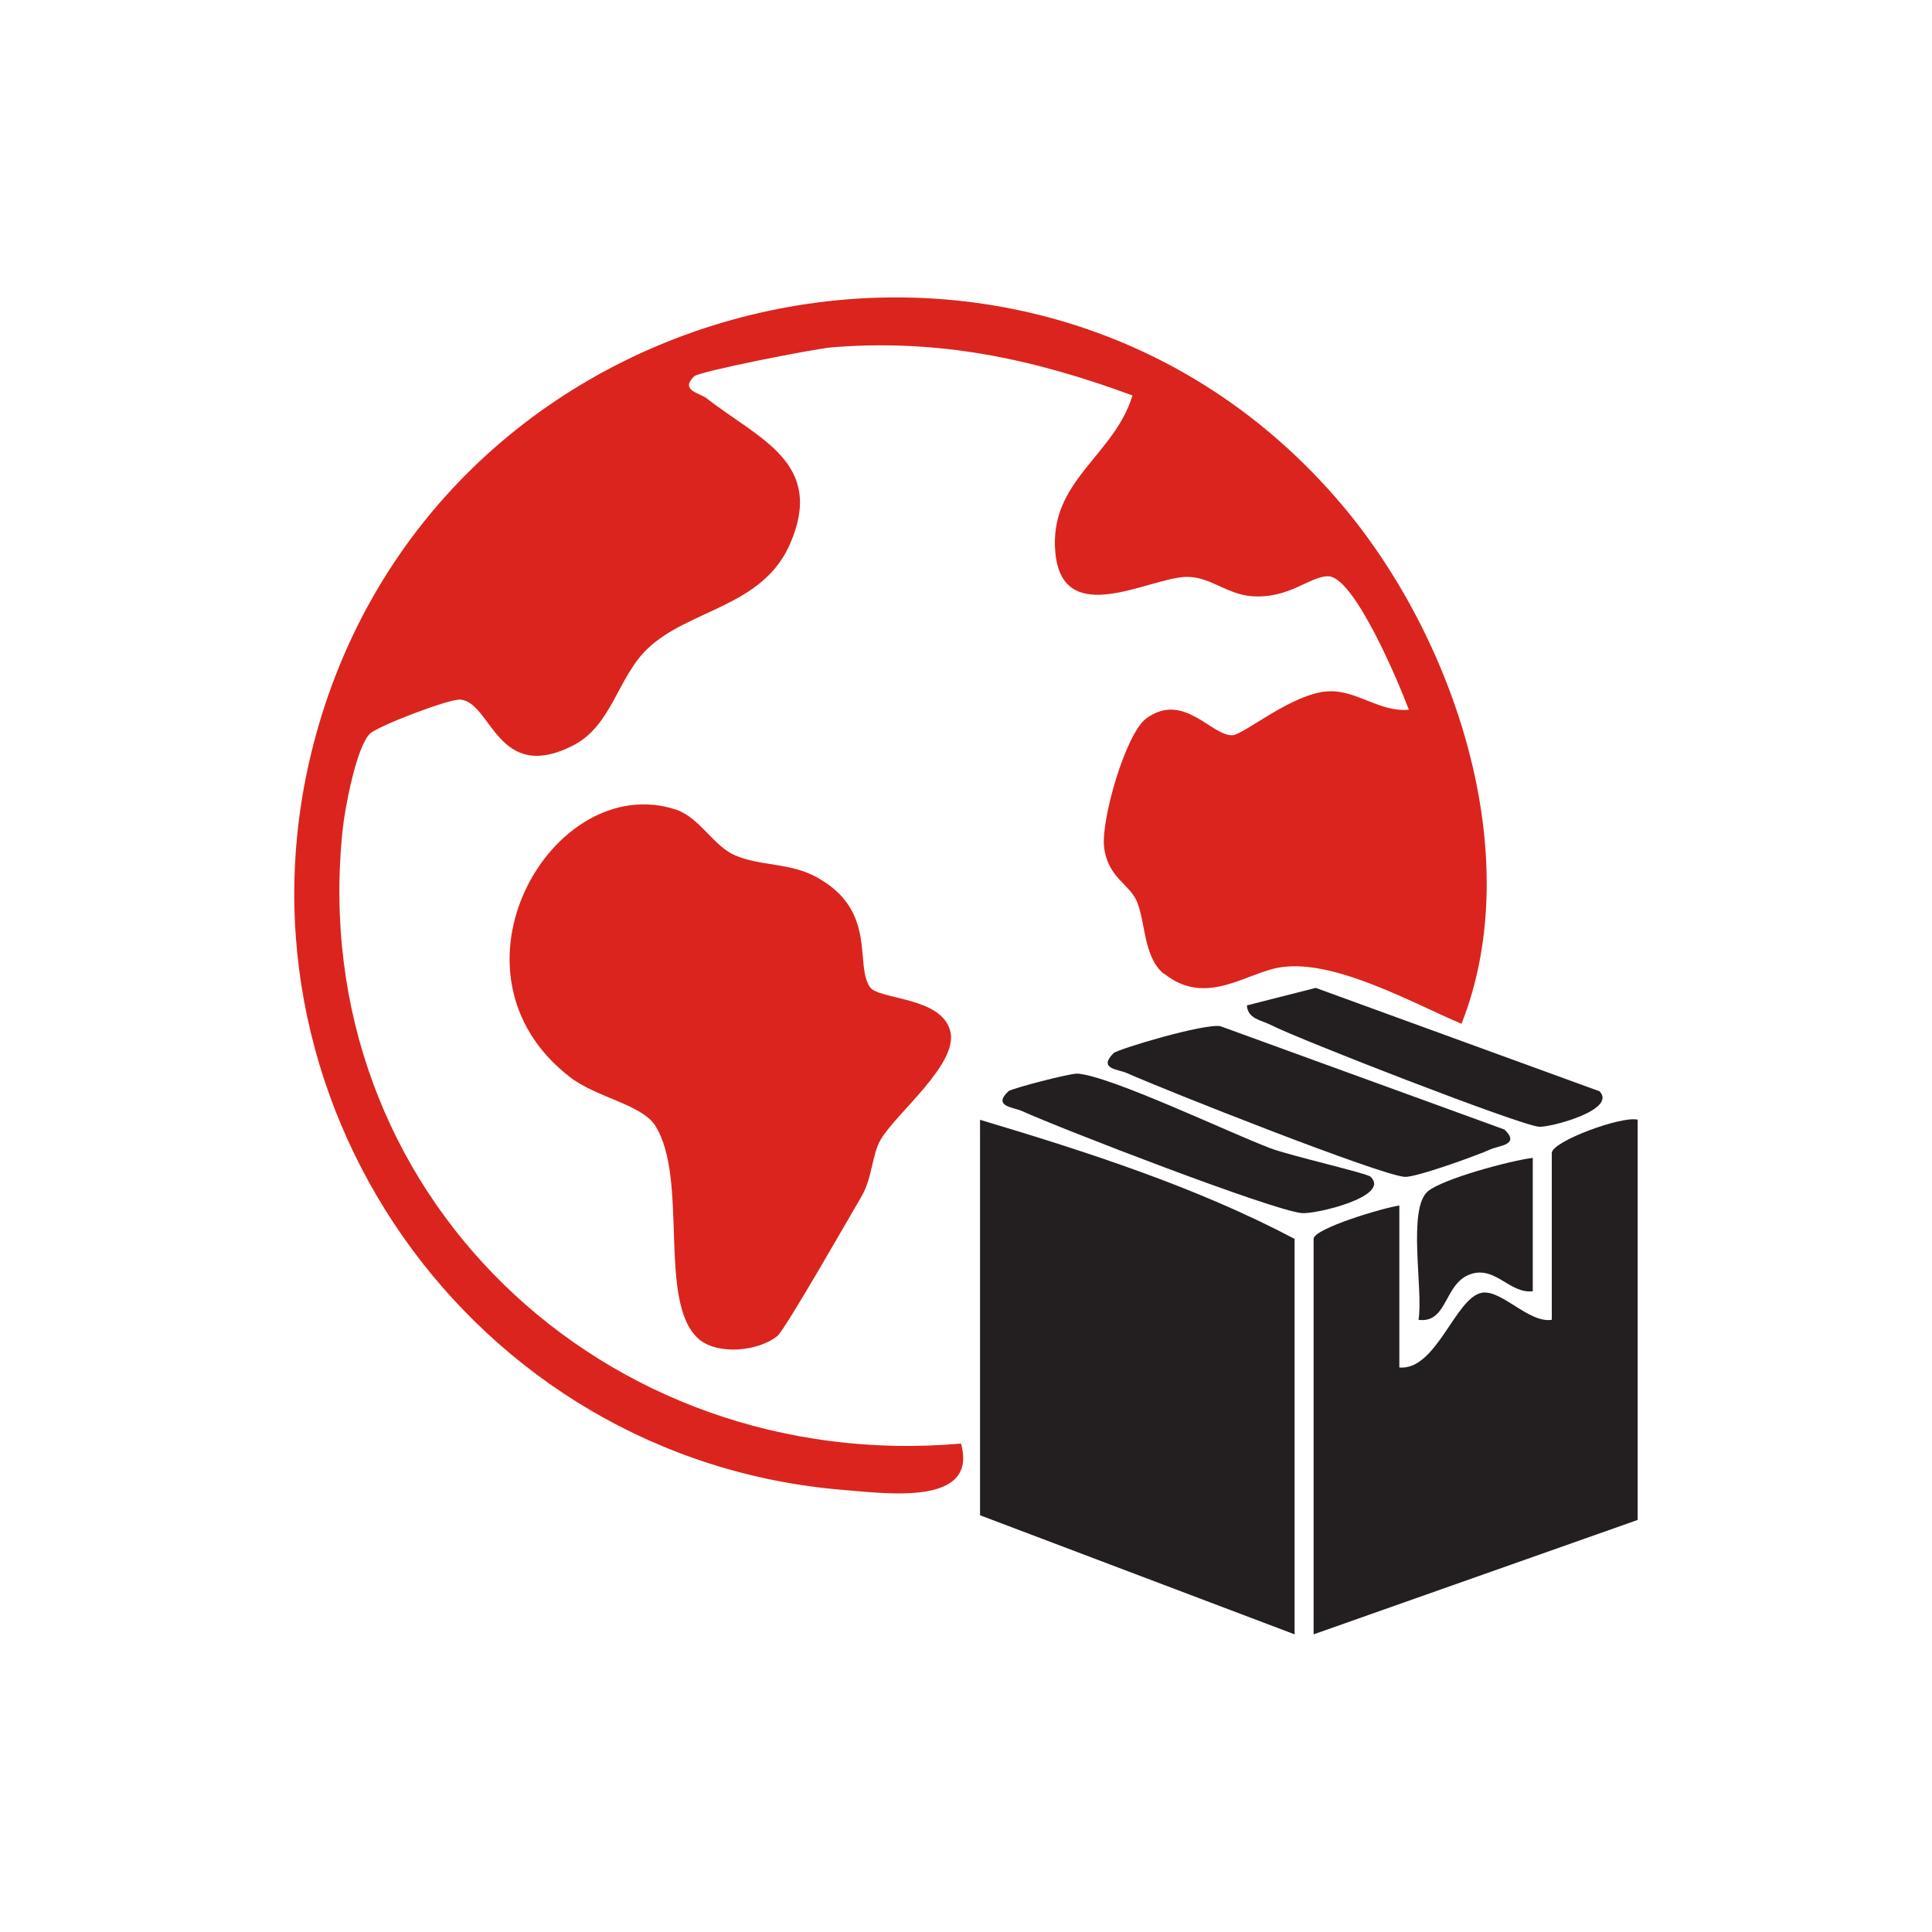
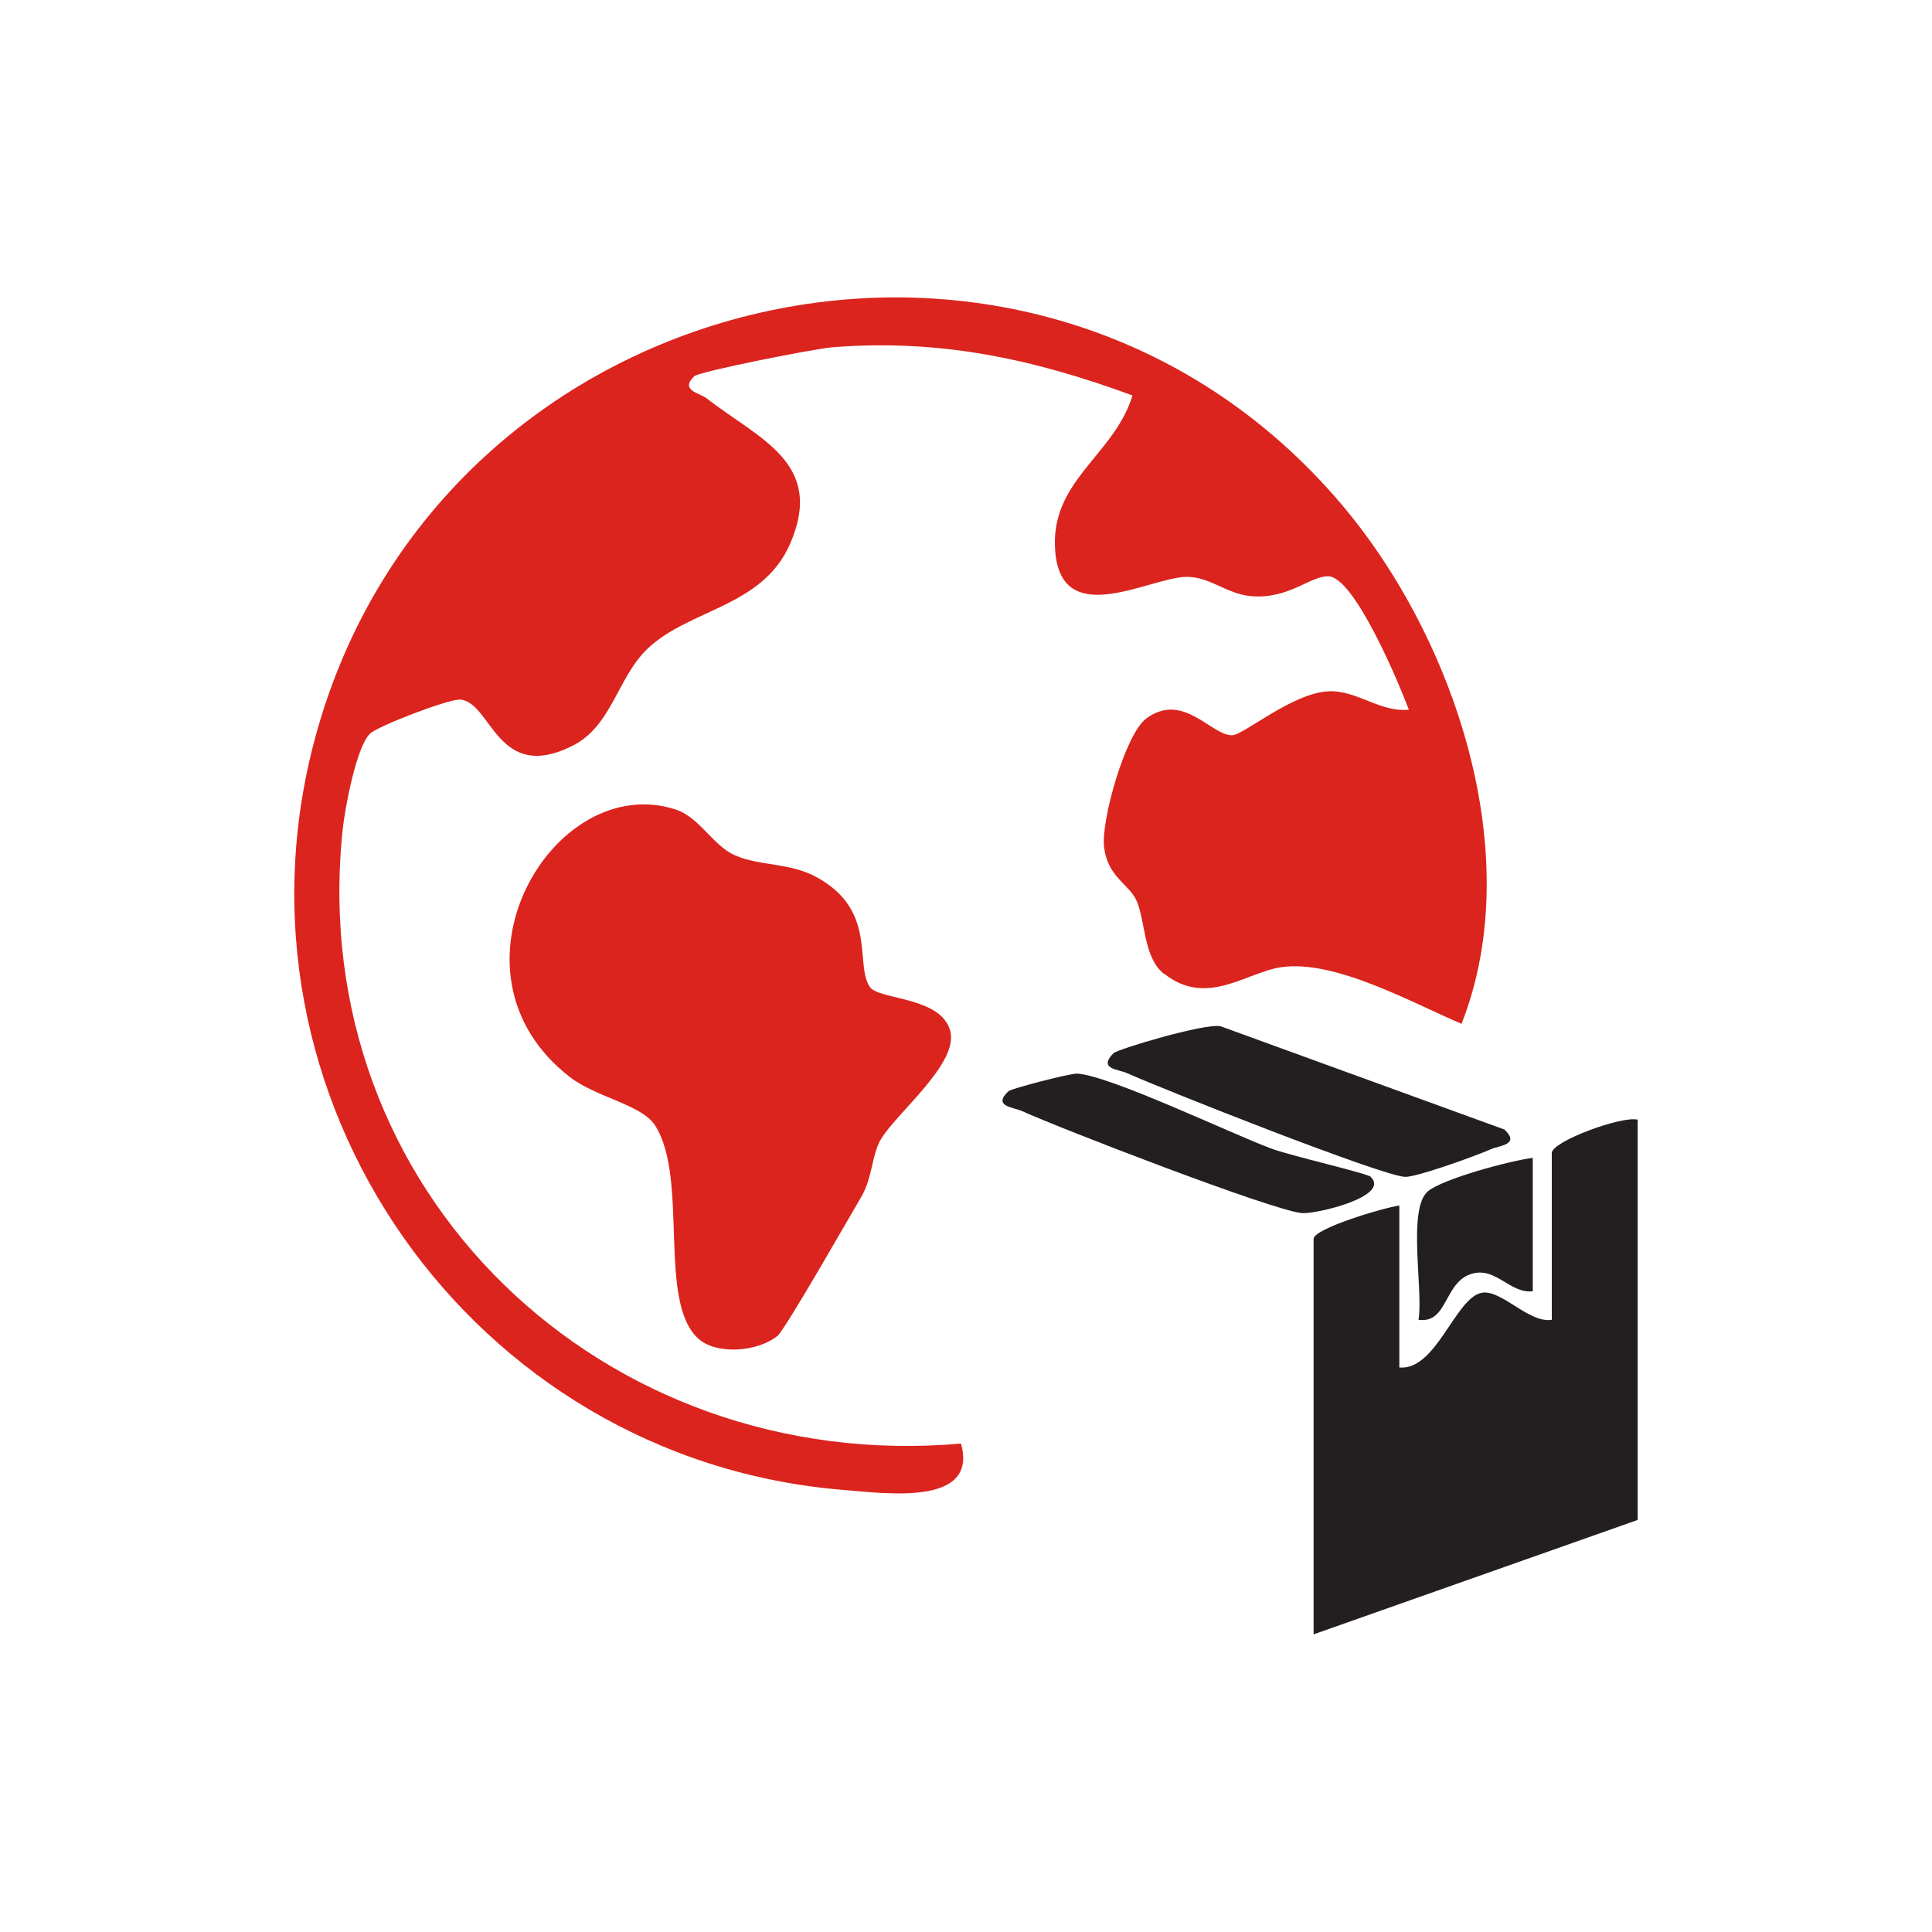
<svg xmlns="http://www.w3.org/2000/svg" id="Layer_1" width="128" height="128" viewBox="0 0 128 128">
  <defs>
    <style>.cls-1{fill:#231f20;}.cls-2{fill:#db241e;}</style>
  </defs>
  <path class="cls-2" d="M77.11,64.52c-1.36-1.1-1.21-3.45-1.8-4.82-.5-1.15-1.91-1.55-2.16-3.57-.22-1.77,1.41-7.49,2.78-8.52,2.48-1.84,4.35,1.18,5.73,1.1.77-.05,4-2.81,6.37-2.91,1.87-.08,3.41,1.41,5.31,1.22-.65-1.74-3.61-8.82-5.34-8.84-1.2-.02-2.59,1.51-5.07,1.32-1.68-.13-2.75-1.31-4.35-1.28-2.45.06-8.18,3.49-8.66-1.6-.45-4.76,3.9-6.41,5.11-10.42-6.6-2.43-12.79-3.76-19.91-3.19-1.18.1-8.8,1.6-9.13,1.92-.97.94.39,1.12.8,1.44,3.48,2.72,7.89,4.28,5.56,9.65-1.82,4.21-6.7,4.33-9.45,6.96-1.99,1.9-2.36,5.11-4.95,6.42-5.01,2.53-5.37-2.85-7.44-3.05-.74-.07-5.46,1.75-5.99,2.25-.91.86-1.68,4.99-1.82,6.39-2.51,24,17.31,42.73,40.97,40.65,1.15,4.15-4.88,3.31-7.82,3.07-24.61-2.02-41.47-26.05-34.94-49.94,8.28-30.32,47.65-39.39,68-15.32,7.5,8.88,12.3,23.27,7.92,34.38-3.32-1.41-8.39-4.27-11.95-3.75-2.29.33-4.96,2.68-7.76.42Z" />
  <path class="cls-2" d="M51.49,88.52c-1.24,1.01-3.95,1.28-5.2.19-2.76-2.42-.63-10.62-2.89-14.15-.89-1.38-3.89-1.85-5.64-3.2-8.99-6.95-1.13-20.36,7-17.73,1.59.52,2.47,2.39,3.92,3.03,1.7.75,3.64.46,5.47,1.48,3.99,2.22,2.46,5.76,3.48,7.25.6.87,4.74.62,5.33,2.93.55,2.16-3.57,5.41-4.61,7.18-.59,1.01-.55,2.54-1.28,3.78-.83,1.41-5.06,8.83-5.58,9.25Z" />
-   <path class="cls-1" d="M85.77,108.28l-20.84-7.89v-26.2c7.05,2.11,14.33,4.45,20.84,7.89v26.2Z" />
  <path class="cls-1" d="M108.5,74.18v26.52l-21.47,7.58v-26.2c0-.69,4.68-2.08,5.68-2.21v10.73c2.45.22,3.71-4.63,5.46-4.95,1.3-.24,3.11,2.03,4.64,1.79v-11.05c0-.77,4.63-2.47,5.68-2.21Z" />
  <path class="cls-1" d="M99.66,74.82c1.09,1.03-.33,1.07-.89,1.32-.91.41-4.97,1.88-5.7,1.83-1.65-.11-15.94-5.77-18.42-6.88-.56-.25-1.92-.26-.88-1.31.26-.27,6.05-2,7.09-1.79l18.8,6.84Z" />
  <path class="cls-1" d="M90.82,77.98c1.32,1.29-3.66,2.48-4.58,2.39-1.98-.19-15.93-5.58-18.53-6.76-.54-.25-1.99-.3-.89-1.32.17-.16,4.1-1.2,4.58-1.16,2.26.19,9.98,3.89,12.78,4.95,1.26.48,6.4,1.65,6.64,1.89Z" />
-   <path class="cls-1" d="M105.97,72.3c1.2,1.23-3.28,2.41-4.01,2.35-1.3-.11-15.91-5.79-17.8-6.76-.59-.3-1.5-.39-1.55-1.28l4.56-1.16,18.8,6.85Z" />
  <path class="cls-1" d="M101.55,76.71v8.84c-1.49.17-2.41-1.58-3.97-1.18-1.94.5-1.61,3.34-3.6,3.07.33-1.94-.76-7.37.63-8.52.99-.82,5.42-2.02,6.95-2.21Z" />
</svg>